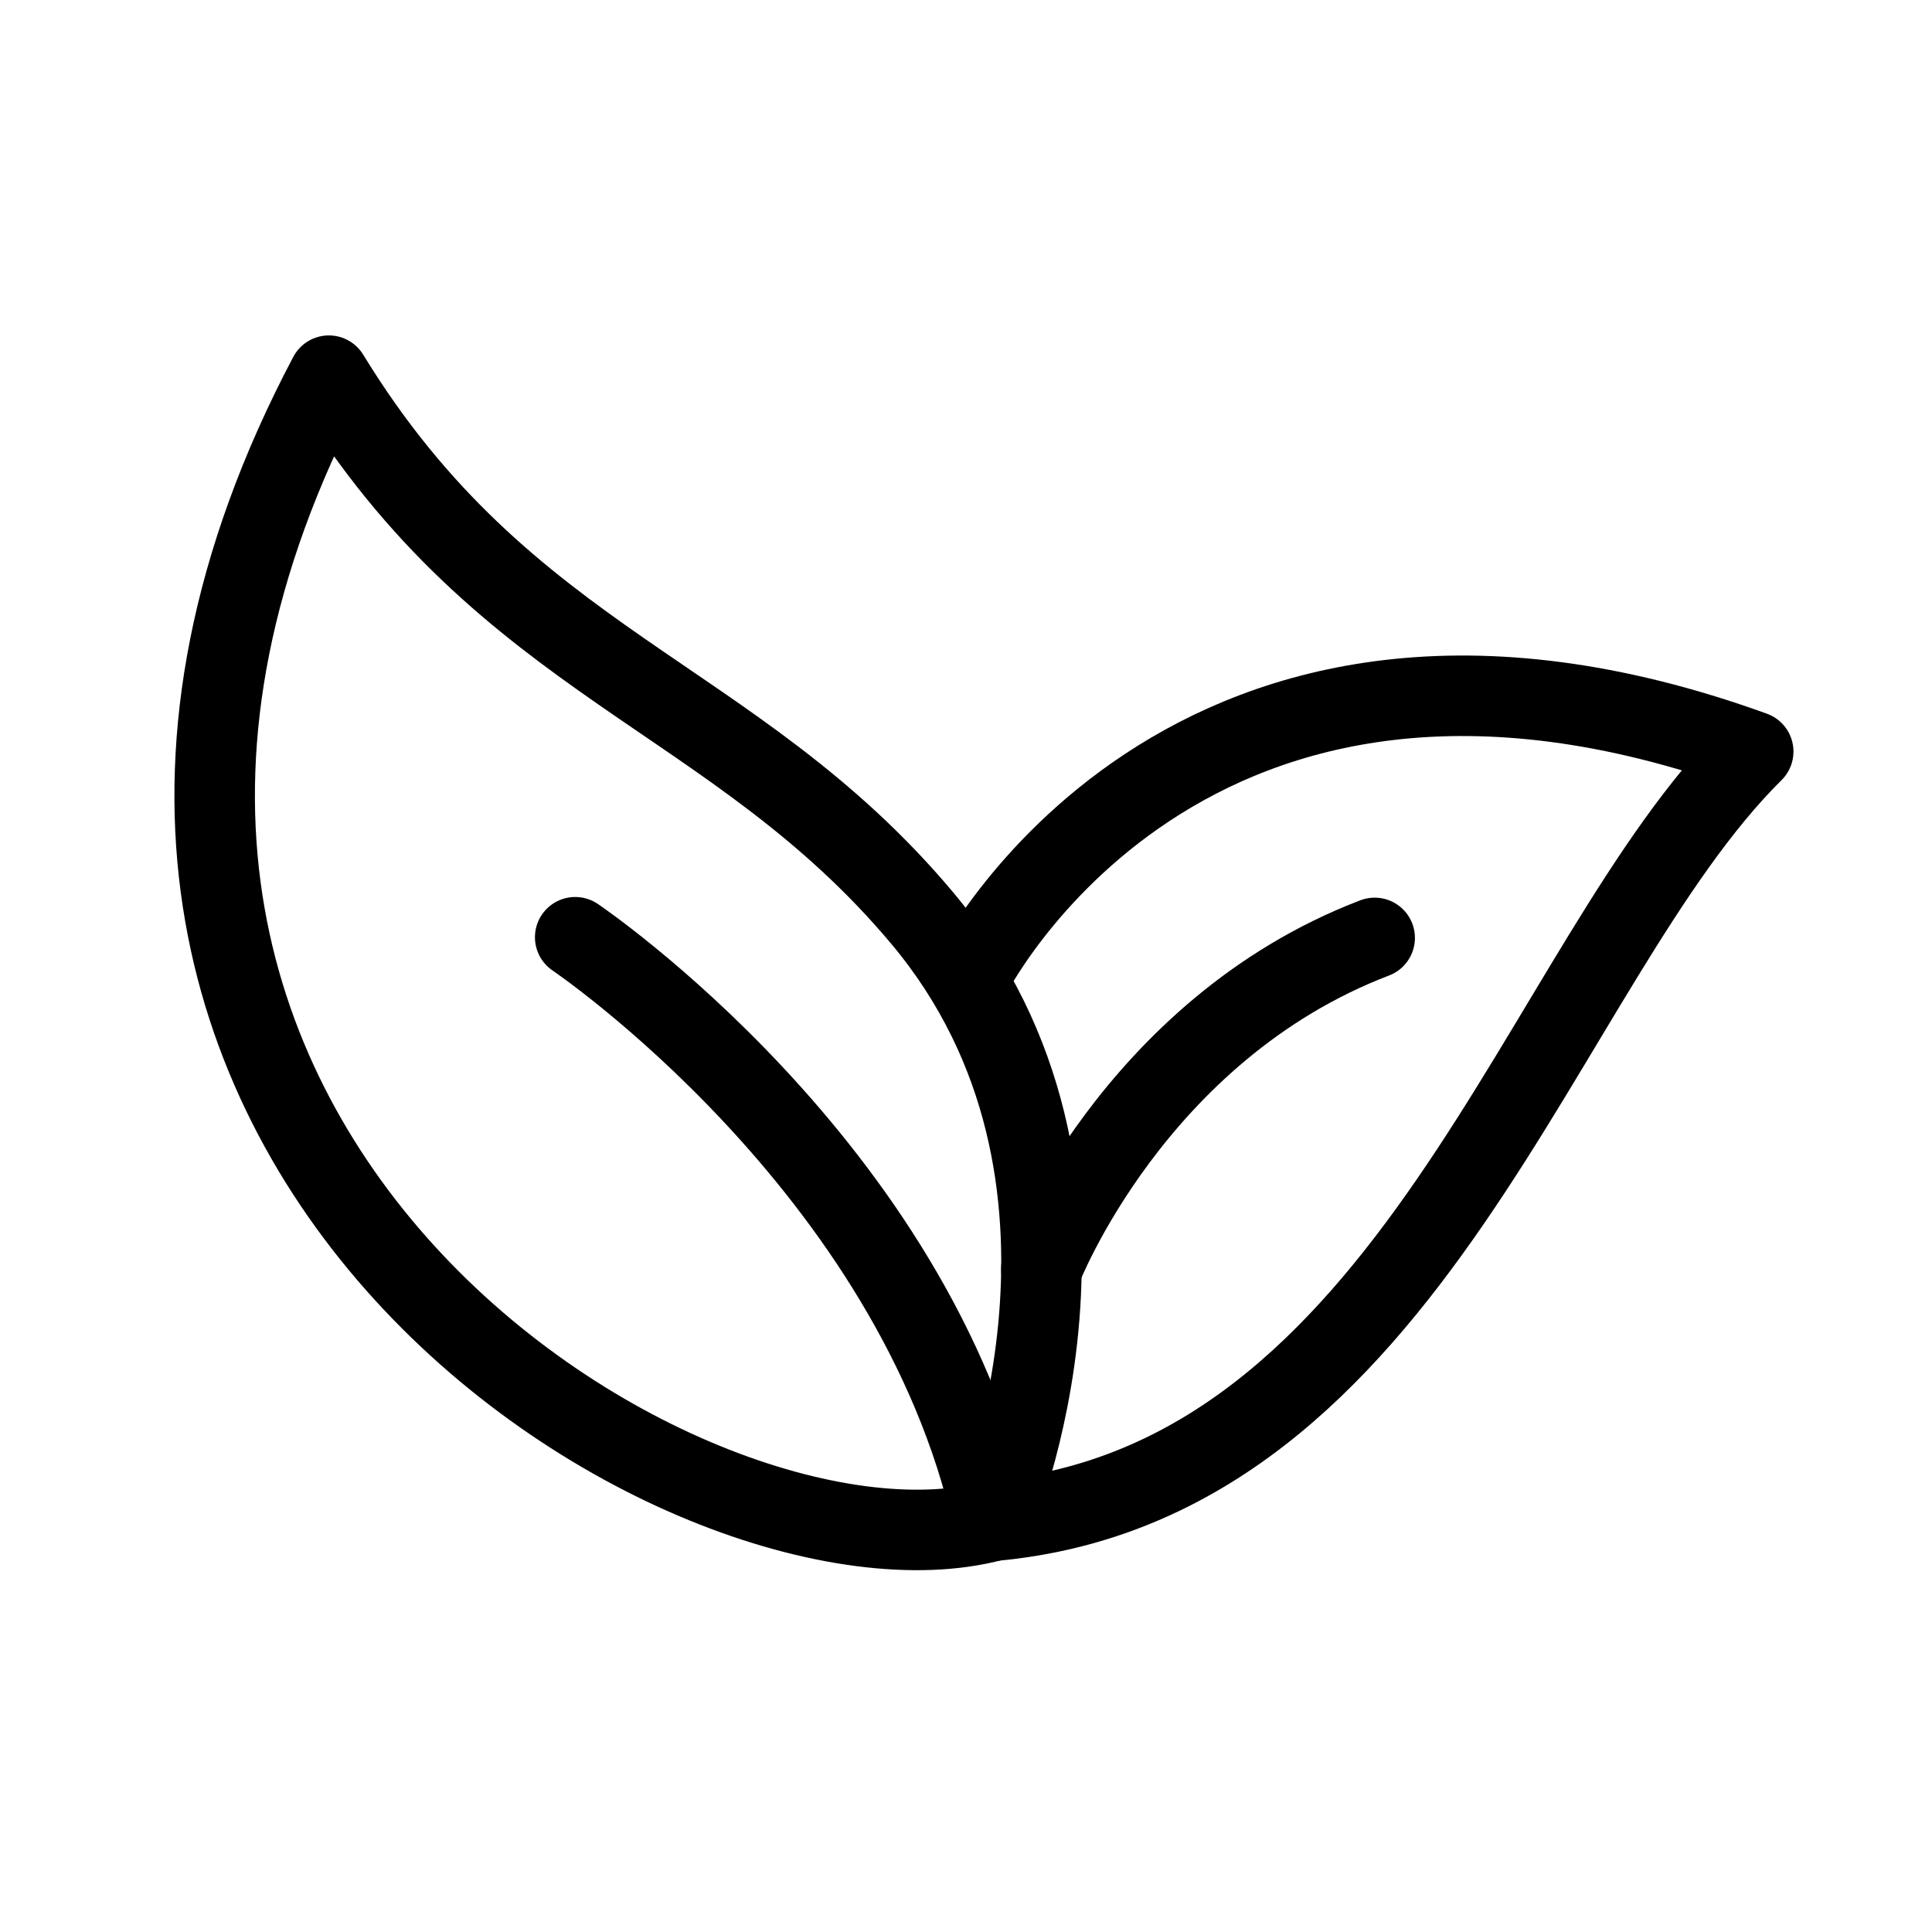
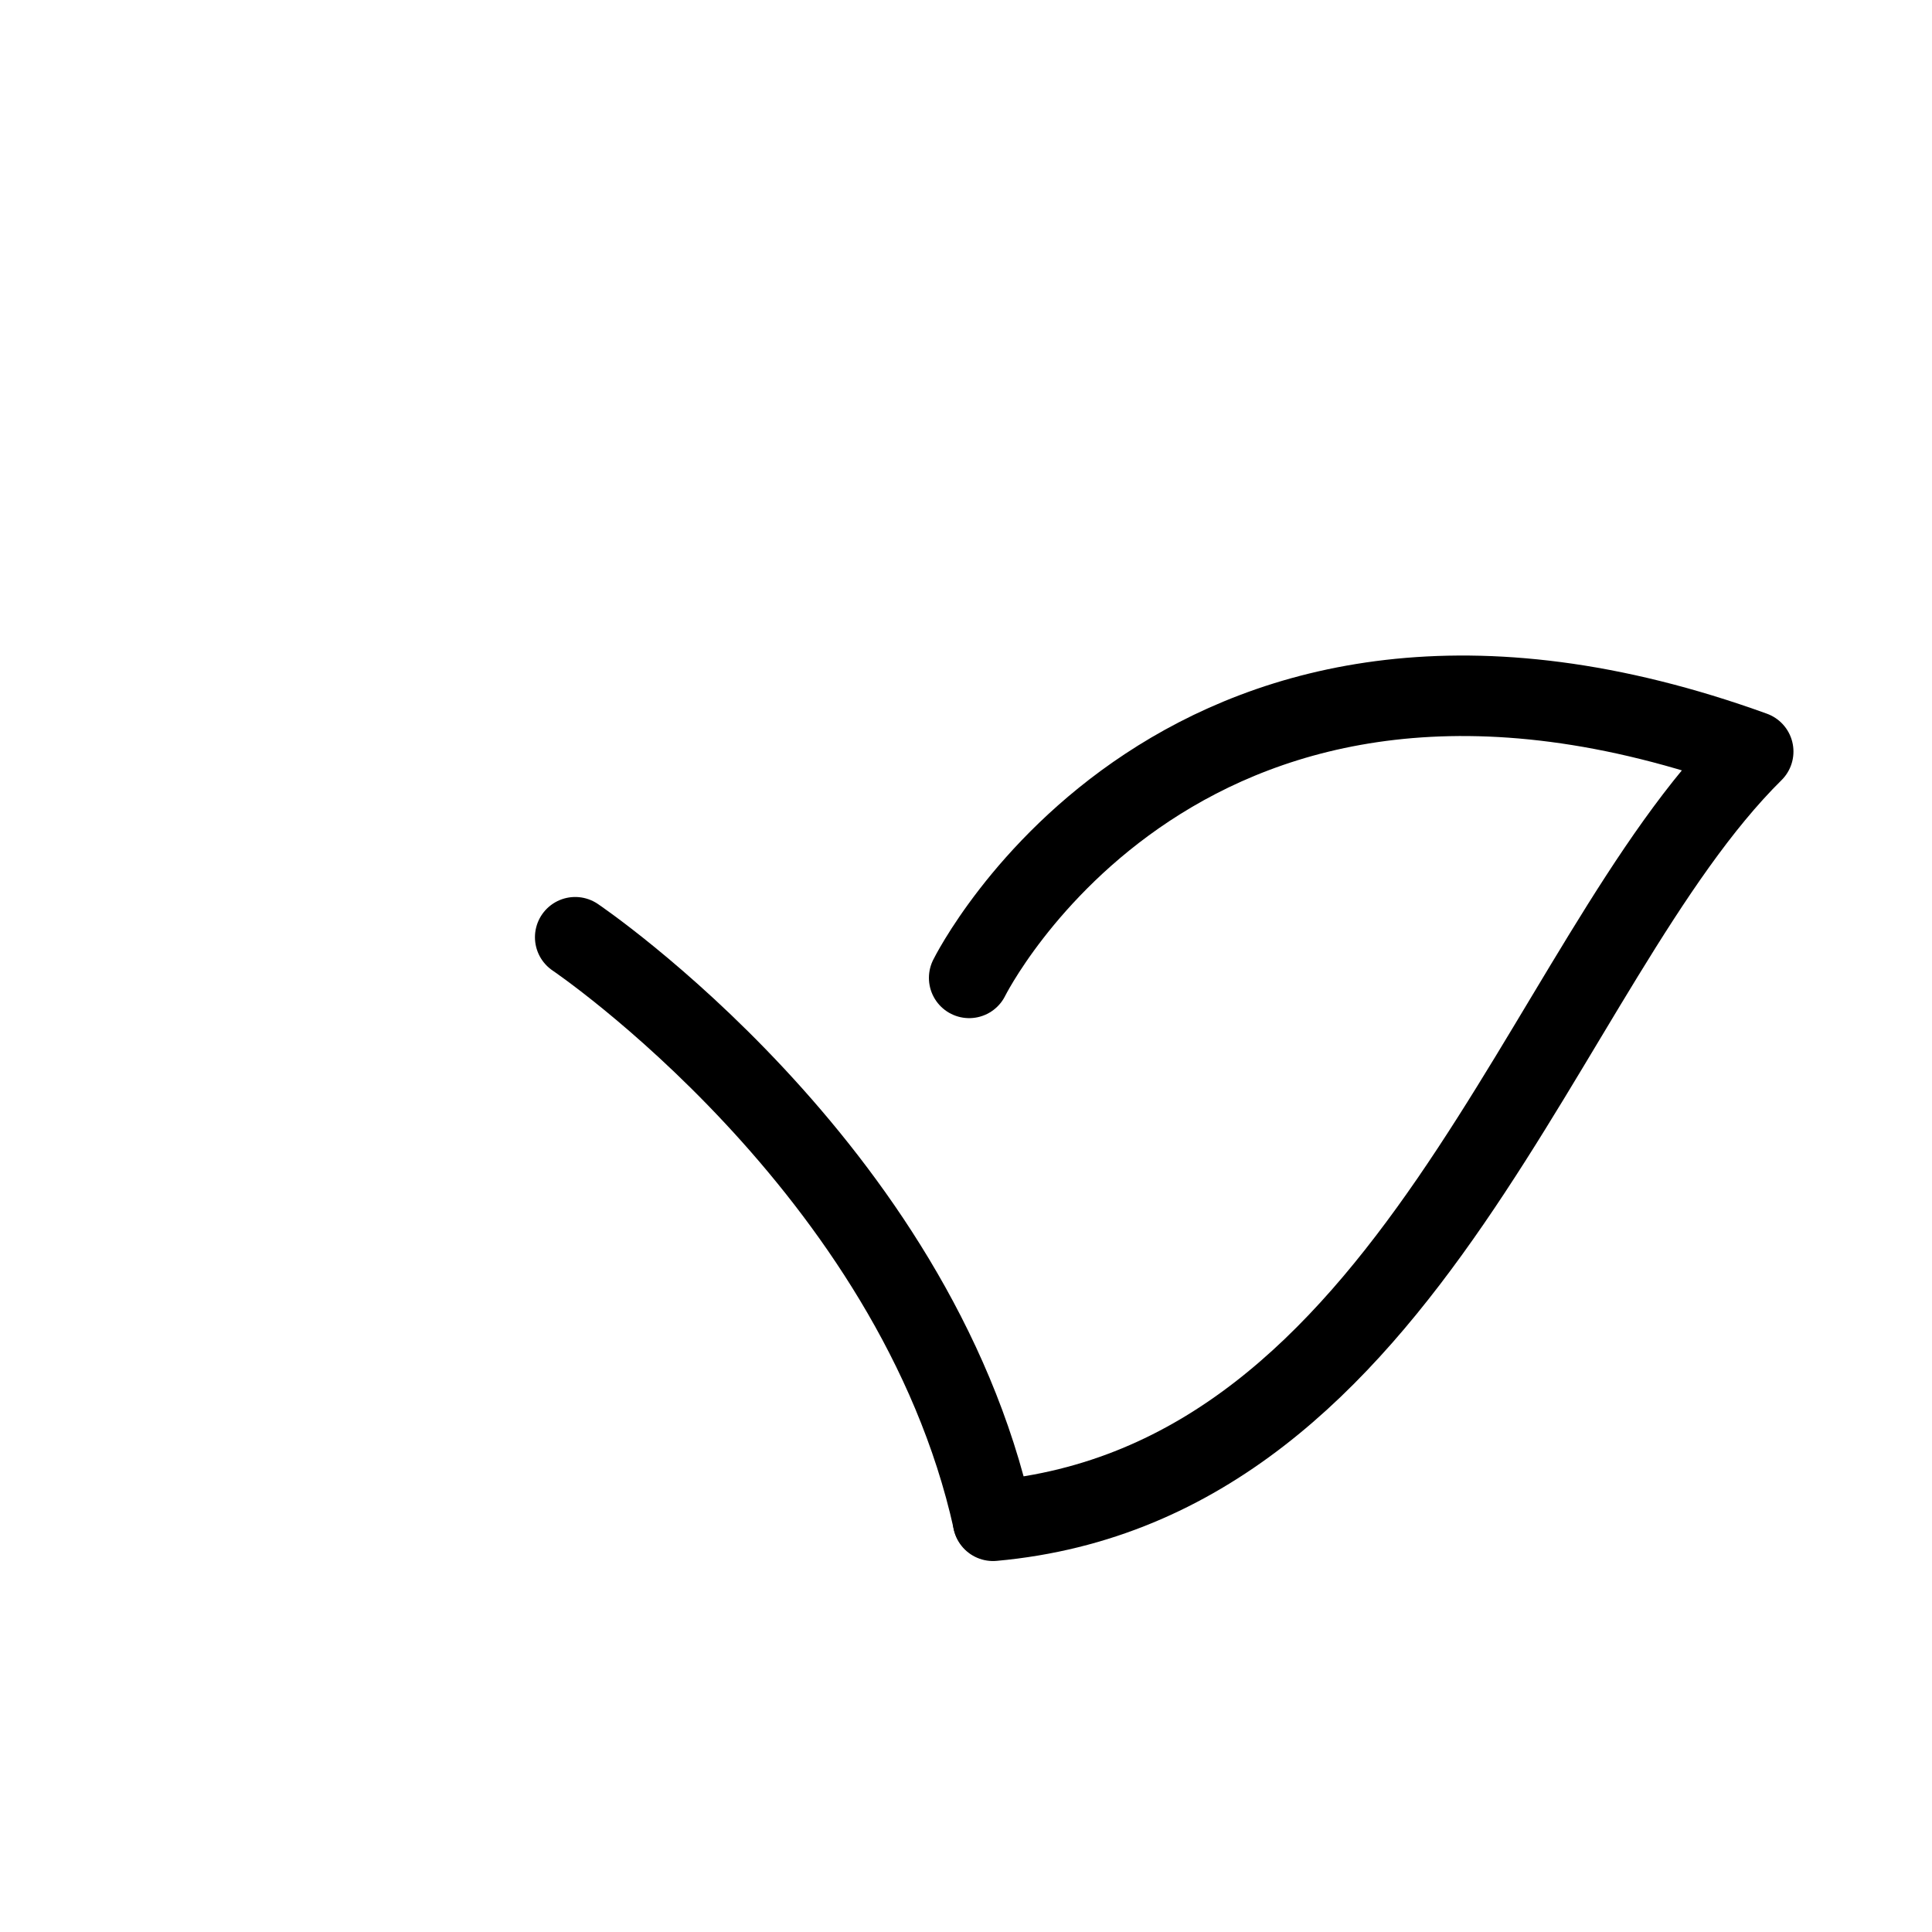
<svg xmlns="http://www.w3.org/2000/svg" fill="none" viewBox="0 0 72 72" height="72" width="72">
-   <path stroke-linejoin="round" stroke-linecap="round" stroke-width="3" stroke="black" d="M37.006 56.676C25.64 59.703 -2.689 42.306 12.256 14C18.864 24.813 27.346 25.846 34.363 34.208C42.485 43.892 37.006 56.676 37.006 56.676Z" clip-rule="evenodd" fill-rule="evenodd" />
  <path stroke-linejoin="round" stroke-linecap="round" stroke-width="3" stroke="black" d="M36.118 36.443C36.118 36.443 44.096 20.319 65.337 28.008C57.384 35.866 52.674 55.257 37.007 56.675" />
  <path stroke-linejoin="round" stroke-linecap="round" stroke-width="3" stroke="black" d="M21.436 34.928C21.436 34.928 34.075 43.459 37.006 56.651" />
-   <path stroke-linejoin="round" stroke-linecap="round" stroke-width="3" stroke="black" d="M38.808 47.304C38.808 47.304 42.244 38.389 51.23 34.953" />
</svg>